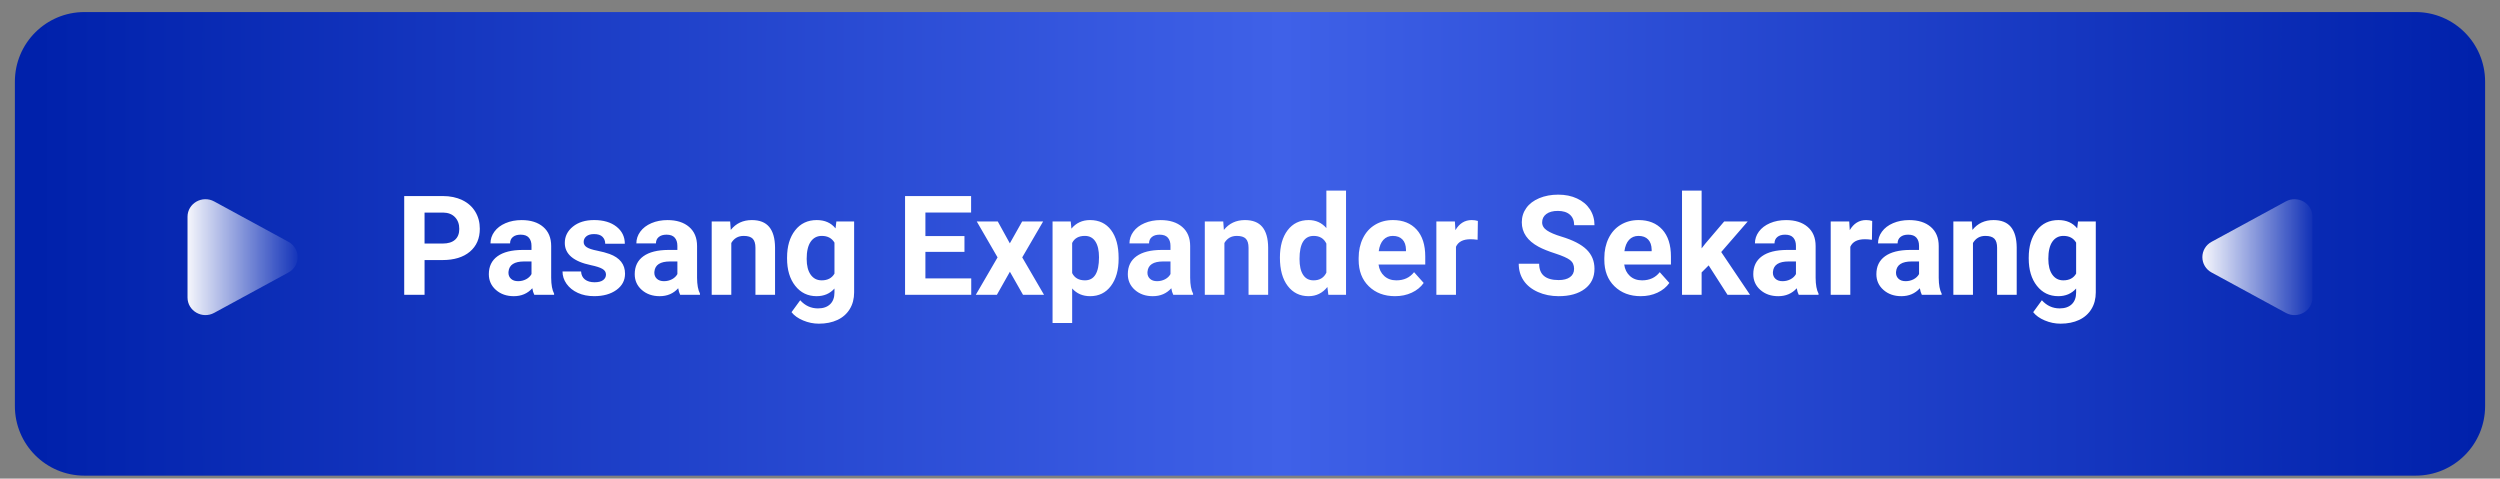
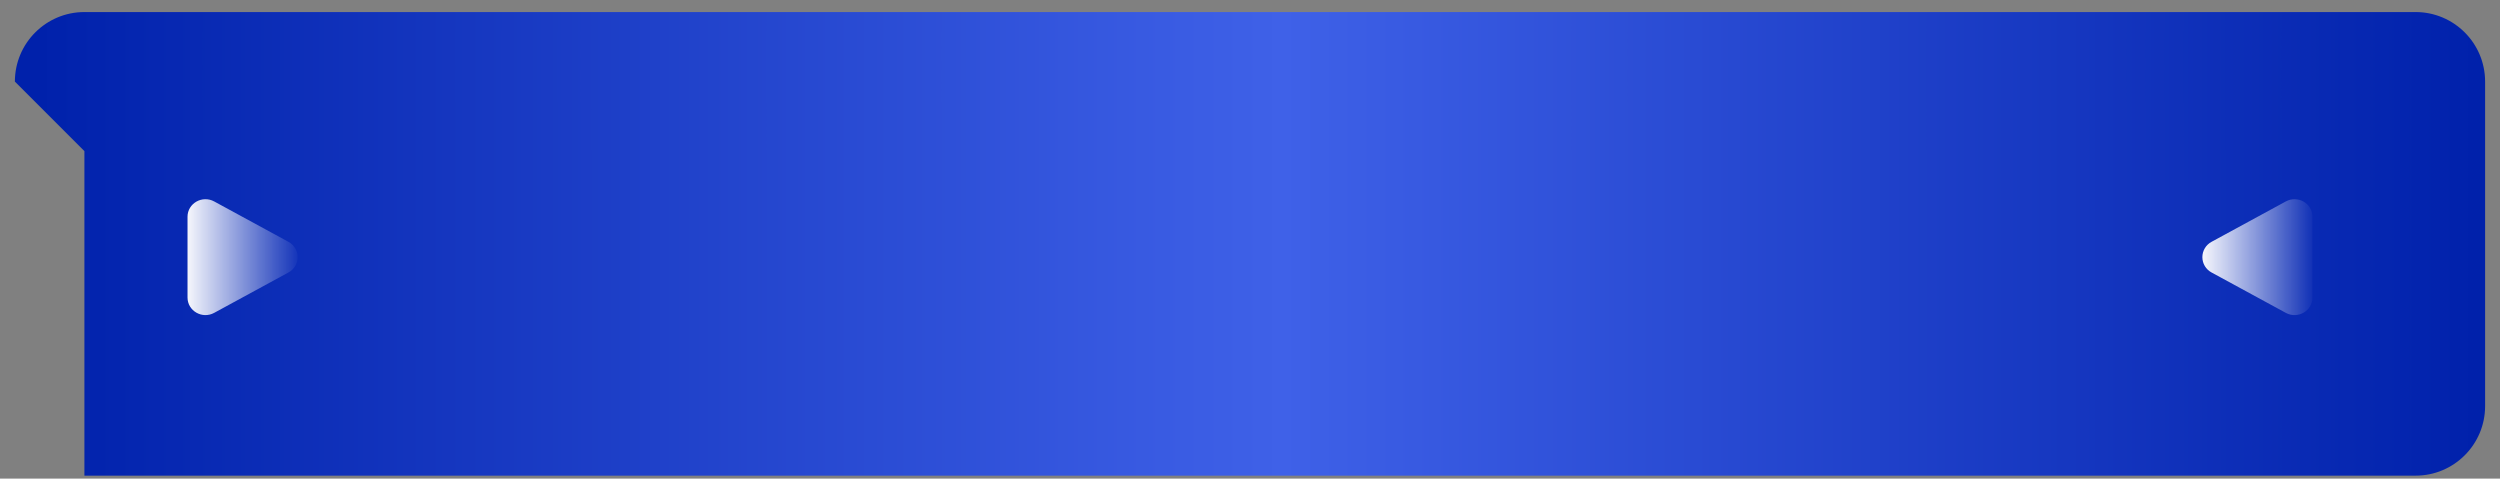
<svg xmlns="http://www.w3.org/2000/svg" viewBox="0 0 3500 670" clip-rule="evenodd" fill-rule="evenodd" image-rendering="optimizeQuality" text-rendering="geometricPrecision" shape-rendering="geometricPrecision" version="1.0" height="0.67in" width="3.5in" xml:space="preserve">
  <rect x="0" y="0" width="3500" height="670" fill="#808080" stroke="none" />
  <defs>
    <linearGradient y2="339.8" x2="3468.75" y1="339.8" x1="52.09" gradientUnits="userSpaceOnUse" id="id0">
      <stop stop-color="#0021AB" stop-opacity="1" offset="0" />
      <stop stop-color="#3F61E8" stop-opacity="1" offset="0.51" />
      <stop stop-color="#0021AB" stop-opacity="1" offset="1" />
    </linearGradient>
    <linearGradient y2="353.67" x2="422.26" y1="353.67" x1="255.59" gradientUnits="userSpaceOnUse" id="id1">
      <stop stop-color="white" stop-opacity="1" offset="0" />
      <stop stop-color="white" stop-opacity="0" offset="1" />
    </linearGradient>
    <linearGradient y2="353.67" x2="3243.04" y1="353.67" x1="3076.37" gradientUnits="userSpaceOnUse" id="id2">
      <stop stop-color="white" stop-opacity="1" offset="0" />
      <stop stop-color="white" stop-opacity="0" offset="1" />
    </linearGradient>
  </defs>
  <g id="Layer_x0020_1">
-     <path d="M20.83 114.23c0,-53.77 43.59,-97.36 97.35,-97.36l3263.62 0c53.77,0 97.35,43.59 97.35,97.36l0 454.33c0,53.77 -43.58,97.35 -97.35,97.35l-3263.62 0c-53.77,0 -97.35,-43.59 -97.35,-97.35l0 -454.33z" fill-rule="nonzero" fill="url(#id0)" />
+     <path d="M20.83 114.23c0,-53.77 43.59,-97.36 97.35,-97.36l3263.62 0c53.77,0 97.35,43.59 97.35,97.36l0 454.33c0,53.77 -43.58,97.35 -97.35,97.35l-3263.62 0l0 -454.33z" fill-rule="nonzero" fill="url(#id0)" />
    <path d="M403.78 381.49c3.9,-2.07 7.16,-5.17 9.43,-8.95 2.28,-3.78 3.48,-8.11 3.48,-12.53 0,-4.41 -1.2,-8.74 -3.48,-12.53 -2.27,-3.78 -5.53,-6.87 -9.43,-8.95l-103.94 -56.52c-16.74,-9.1 -37.3,2.74 -37.3,21.47l0 113.06c0,18.74 20.56,30.57 37.3,21.48l103.94 -56.53z" fill-rule="nonzero" fill="url(#id1)" />
    <path d="M3096.22 381.49c-3.9,-2.07 -7.16,-5.17 -9.43,-8.95 -2.28,-3.78 -3.48,-8.11 -3.48,-12.53 0,-4.41 1.2,-8.74 3.48,-12.53 2.27,-3.78 5.53,-6.87 9.43,-8.95l103.94 -56.52c16.74,-9.1 37.3,2.74 37.3,21.47l0 113.06c0,18.74 -20.56,30.57 -37.3,21.48l-103.94 -56.53z" fill-rule="nonzero" fill="url(#id2)" />
-     <path d="M594.39 364.1l0 48.61 -28.49 0 0 -138.25 53.93 0c10.37,0 19.51,1.91 27.39,5.7 7.87,3.79 13.94,9.2 18.18,16.2 4.24,7 6.35,14.97 6.35,23.92 0,13.55 -4.63,24.24 -13.9,32.08 -9.27,7.81 -22.1,11.73 -38.5,11.73l-24.95 0zm0 -23.14l25.44 0c7.52,0 13.26,-1.78 17.24,-5.31 3.95,-3.53 5.93,-8.59 5.93,-15.17 0,-6.77 -2.01,-12.25 -6,-16.43 -3.98,-4.18 -9.5,-6.32 -16.53,-6.45l-26.09 0 0 43.36zm153.61 71.75c-1.27,-2.46 -2.17,-5.51 -2.76,-9.17 -6.65,7.42 -15.3,11.12 -25.93,11.12 -10.05,0 -18.41,-2.92 -25.02,-8.75 -6.61,-5.83 -9.92,-13.19 -9.92,-22.07 0,-10.89 4.05,-19.25 12.12,-25.08 8.07,-5.83 19.74,-8.78 34.96,-8.85l12.64 0 0 -5.83c0,-4.73 -1.23,-8.49 -3.66,-11.31 -2.43,-2.82 -6.29,-4.24 -11.54,-4.24 -4.6,0 -8.23,1.1 -10.85,3.27 -2.63,2.17 -3.96,5.19 -3.96,8.98l-27.41 0c0,-5.93 1.81,-11.44 5.48,-16.46 3.69,-5.06 8.88,-9.01 15.59,-11.89 6.71,-2.89 14.23,-4.31 22.59,-4.31 12.67,0 22.72,3.17 30.14,9.53 7.45,6.38 11.18,15.3 11.18,26.83l0 44.53c0.07,9.72 1.43,17.11 4.09,22.1l0 1.62 -27.74 0zm-22.69 -19.06c4.05,0 7.78,-0.91 11.22,-2.69 3.4,-1.81 5.93,-4.25 7.58,-7.26l0 -17.66 -10.24 0c-13.74,0 -21.07,4.73 -21.94,14.22l-0.1 1.62c0,3.4 1.2,6.22 3.6,8.46 2.4,2.2 5.7,3.31 9.88,3.31zm123.06 -9.3c0,-3.33 -1.69,-5.99 -4.99,-7.91 -3.34,-1.94 -8.65,-3.66 -16.01,-5.19 -24.44,-5.12 -36.65,-15.52 -36.65,-31.15 0,-9.14 3.79,-16.75 11.34,-22.85 7.58,-6.13 17.47,-9.17 29.69,-9.17 13.03,0 23.46,3.08 31.27,9.2 7.81,6.16 11.73,14.13 11.73,23.95l-27.45 0c0,-3.92 -1.26,-7.13 -3.79,-9.69 -2.53,-2.56 -6.48,-3.82 -11.86,-3.82 -4.63,0 -8.2,1.04 -10.72,3.11 -2.53,2.11 -3.79,4.76 -3.79,7.97 0,3.02 1.43,5.48 4.31,7.32 2.89,1.88 7.75,3.5 14.59,4.83 6.83,1.36 12.57,2.92 17.27,4.6 14.48,5.31 21.74,14.55 21.74,27.64 0,9.37 -4.02,16.95 -12.06,22.75 -8.04,5.8 -18.44,8.69 -31.14,8.69 -8.62,0 -16.27,-1.52 -22.94,-4.6 -6.68,-3.08 -11.89,-7.29 -15.72,-12.64 -3.79,-5.35 -5.67,-11.12 -5.67,-17.34l25.99 0c0.26,4.89 2.07,8.62 5.41,11.24 3.37,2.59 7.88,3.89 13.48,3.89 5.25,0 9.24,-1 11.93,-2.98 2.69,-2.01 4.05,-4.63 4.05,-7.88zm103.87 28.36c-1.27,-2.46 -2.17,-5.51 -2.76,-9.17 -6.65,7.42 -15.3,11.12 -25.93,11.12 -10.05,0 -18.41,-2.92 -25.02,-8.75 -6.61,-5.83 -9.92,-13.19 -9.92,-22.07 0,-10.89 4.05,-19.25 12.12,-25.08 8.07,-5.83 19.74,-8.78 34.96,-8.85l12.64 0 0 -5.83c0,-4.73 -1.23,-8.49 -3.66,-11.31 -2.43,-2.82 -6.29,-4.24 -11.54,-4.24 -4.6,0 -8.23,1.1 -10.85,3.27 -2.63,2.17 -3.96,5.19 -3.96,8.98l-27.41 0c0,-5.93 1.81,-11.44 5.48,-16.46 3.69,-5.06 8.88,-9.01 15.59,-11.89 6.71,-2.89 14.23,-4.31 22.59,-4.31 12.67,0 22.72,3.17 30.14,9.53 7.45,6.38 11.18,15.3 11.18,26.83l0 44.53c0.07,9.72 1.43,17.11 4.09,22.1l0 1.62 -27.74 0zm-22.69 -19.06c4.05,0 7.78,-0.91 11.22,-2.69 3.4,-1.81 5.93,-4.25 7.58,-7.26l0 -17.66 -10.24 0c-13.74,0 -21.07,4.73 -21.94,14.22l-0.1 1.62c0,3.4 1.2,6.22 3.6,8.46 2.4,2.2 5.7,3.31 9.88,3.31zm92.66 -83.61l0.87 11.86c7.32,-9.2 17.18,-13.8 29.52,-13.8 10.89,0 18.99,3.21 24.3,9.59 5.31,6.39 8.04,15.94 8.17,28.65l0 66.37 -27.45 0 0 -65.82c0,-5.8 -1.26,-10.05 -3.79,-12.67 -2.53,-2.62 -6.74,-3.95 -12.64,-3.95 -7.71,0 -13.51,3.31 -17.37,9.89l0 72.56 -27.45 0 0 -102.67 25.83 0zm79.69 50.59c0,-15.78 3.73,-28.49 11.24,-38.11 7.49,-9.63 17.6,-14.42 30.33,-14.42 11.28,0 20.03,3.89 26.28,11.63l1.17 -9.69 24.86 0 0 99.26c0,8.98 -2.04,16.79 -6.13,23.43 -4.08,6.65 -9.82,11.73 -17.24,15.2 -7.39,3.46 -16.07,5.22 -25.99,5.22 -7.55,0 -14.87,-1.49 -22.04,-4.5 -7.17,-3.02 -12.57,-6.87 -16.24,-11.6l12.15 -16.69c6.84,7.61 15.14,11.41 24.89,11.41 7.26,0 12.93,-1.94 16.98,-5.83 4.05,-3.89 6.09,-9.36 6.09,-16.53l0 -5.48c-6.35,7.16 -14.68,10.73 -24.98,10.73 -12.35,0 -22.33,-4.83 -29.94,-14.49 -7.65,-9.66 -11.44,-22.46 -11.44,-38.4l0 -1.13zm27.45 1.94c0,9.33 1.85,16.66 5.57,21.94 3.76,5.31 8.88,7.97 15.39,7.97 8.36,0 14.32,-3.15 17.95,-9.43l0 -43.36c-3.69,-6.28 -9.59,-9.43 -17.76,-9.43 -6.58,0 -11.76,2.69 -15.52,8.1 -3.76,5.41 -5.64,13.45 -5.64,24.21zm220.89 -9.95l-54.67 0 0 37.14 64.17 0 0 22.94 -92.65 0 0 -138.25 92.46 0 0 23.14 -63.97 0 0 32.86 54.67 0 0 22.17zm63.52 -11.93l17.27 -30.66 29.36 0 -29.26 50.3 30.5 52.37 -29.43 0 -18.34 -32.28 -18.21 32.28 -29.52 0 30.46 -52.37 -29.13 -50.3 29.43 0 16.89 30.66zm152.31 21.61c0,15.85 -3.6,28.52 -10.79,38.05 -7.16,9.53 -16.89,14.29 -29.1,14.29 -10.37,0 -18.76,-3.6 -25.15,-10.82l0 48.35 -27.45 0 0 -142.14 25.44 0 0.97 10.04c6.64,-8 15.3,-11.99 26.02,-11.99 12.64,0 22.49,4.7 29.52,14.06 7,9.37 10.53,22.26 10.53,38.73l0 1.43zm-27.45 -2.07c0,-9.59 -1.69,-16.98 -5.09,-22.17 -3.37,-5.22 -8.3,-7.81 -14.75,-7.81 -8.62,0 -14.52,3.31 -17.76,9.89l0 42.16c3.34,6.77 9.33,10.18 17.96,10.18 13.09,0 19.64,-10.76 19.64,-32.25zm103.96 52.47c-1.27,-2.46 -2.17,-5.51 -2.76,-9.17 -6.65,7.42 -15.3,11.12 -25.93,11.12 -10.05,0 -18.41,-2.92 -25.02,-8.75 -6.61,-5.83 -9.92,-13.19 -9.92,-22.07 0,-10.89 4.05,-19.25 12.12,-25.08 8.07,-5.83 19.74,-8.78 34.96,-8.85l12.64 0 0 -5.83c0,-4.73 -1.23,-8.49 -3.66,-11.31 -2.43,-2.82 -6.29,-4.24 -11.54,-4.24 -4.6,0 -8.23,1.1 -10.85,3.27 -2.63,2.17 -3.96,5.19 -3.96,8.98l-27.41 0c0,-5.93 1.81,-11.44 5.48,-16.46 3.69,-5.06 8.88,-9.01 15.59,-11.89 6.71,-2.89 14.23,-4.31 22.59,-4.31 12.67,0 22.72,3.17 30.14,9.53 7.45,6.38 11.18,15.3 11.18,26.83l0 44.53c0.07,9.72 1.43,17.11 4.09,22.1l0 1.62 -27.74 0zm-22.69 -19.06c4.05,0 7.78,-0.91 11.22,-2.69 3.4,-1.81 5.93,-4.25 7.58,-7.26l0 -17.66 -10.24 0c-13.74,0 -21.07,4.73 -21.94,14.22l-0.1 1.62c0,3.4 1.2,6.22 3.6,8.46 2.4,2.2 5.7,3.31 9.88,3.31zm92.66 -83.61l0.87 11.86c7.32,-9.2 17.18,-13.8 29.52,-13.8 10.89,0 18.99,3.21 24.3,9.59 5.31,6.39 8.04,15.94 8.17,28.65l0 66.37 -27.45 0 0 -65.82c0,-5.8 -1.26,-10.05 -3.79,-12.67 -2.53,-2.62 -6.74,-3.95 -12.64,-3.95 -7.71,0 -13.51,3.31 -17.37,9.89l0 72.56 -27.45 0 0 -102.67 25.83 0zm79.33 50.59c0,-16.04 3.6,-28.78 10.76,-38.27 7.2,-9.5 17.02,-14.26 29.49,-14.26 10.02,0 18.28,3.72 24.79,11.21l0 -52.44 27.52 0 0 145.83 -24.76 0 -1.33 -10.92c-6.84,8.59 -15.65,12.87 -26.41,12.87 -12.09,0 -21.78,-4.76 -29.1,-14.29 -7.29,-9.53 -10.96,-22.78 -10.96,-39.73zm27.45 1.94c0,9.66 1.65,17.05 5.02,22.2 3.34,5.15 8.23,7.72 14.62,7.72 8.49,0 14.45,-3.6 17.95,-10.76l0 -40.7c-3.43,-7.16 -9.33,-10.76 -17.76,-10.76 -13.22,0 -19.83,10.76 -19.83,32.31zm133.78 52.08c-15.07,0 -27.35,-4.63 -36.81,-13.87 -9.46,-9.24 -14.19,-21.55 -14.19,-36.94l0 -2.66c0,-10.31 2.01,-19.54 6,-27.68 3.98,-8.13 9.63,-14.42 16.95,-18.8 7.32,-4.41 15.65,-6.61 25.02,-6.61 14.06,0 25.11,4.44 33.19,13.29 8.07,8.88 12.09,21.45 12.09,37.72l0 11.21 -65.4 0c0.87,6.71 3.56,12.06 8,16.11 4.47,4.05 10.11,6.06 16.95,6.06 10.6,0 18.83,-3.83 24.79,-11.44l13.48 15.1c-4.12,5.8 -9.69,10.37 -16.72,13.61 -7,3.27 -14.81,4.89 -23.33,4.89zm-3.14 -84.39c-5.44,0 -9.85,1.85 -13.26,5.54 -3.37,3.69 -5.54,8.98 -6.48,15.85l38.14 0 0 -2.2c-0.13,-6.09 -1.75,-10.82 -4.93,-14.16 -3.17,-3.34 -7.65,-5.02 -13.48,-5.02zm118.65 5.41c-3.73,-0.49 -7,-0.75 -9.85,-0.75 -10.4,0 -17.21,3.5 -20.41,10.54l0 67.24 -27.45 0 0 -102.67 25.93 0 0.74 12.19c5.51,-9.43 13.16,-14.13 22.88,-14.13 3.05,0 5.9,0.42 8.56,1.23l-0.39 26.35zm135.11 40.77c0,-5.38 -1.91,-9.53 -5.7,-12.41 -3.79,-2.85 -10.63,-5.9 -20.52,-9.11 -9.88,-3.17 -17.69,-6.35 -23.46,-9.43 -15.69,-8.49 -23.53,-19.93 -23.53,-34.32 0,-7.46 2.11,-14.13 6.32,-20 4.18,-5.87 10.24,-10.44 18.11,-13.74 7.87,-3.28 16.72,-4.93 26.54,-4.93 9.88,0 18.67,1.78 26.38,5.38 7.74,3.56 13.74,8.62 18.02,15.13 4.24,6.55 6.38,13.94 6.38,22.23l-28.45 0c0,-6.32 -2.01,-11.21 -6,-14.74 -3.98,-3.5 -9.59,-5.25 -16.82,-5.25 -6.93,0 -12.35,1.46 -16.24,4.41 -3.85,2.95 -5.77,6.83 -5.77,11.67 0,4.47 2.27,8.26 6.77,11.31 4.54,3.01 11.18,5.87 20,8.52 16.2,4.89 28,10.92 35.42,18.15 7.39,7.23 11.08,16.2 11.08,26.96 0,11.96 -4.5,21.35 -13.58,28.16 -9.04,6.81 -21.22,10.21 -36.52,10.21 -10.67,0 -20.32,-1.94 -29.07,-5.83 -8.72,-3.89 -15.39,-9.24 -20,-16.01 -4.57,-6.78 -6.87,-14.65 -6.87,-23.56l28.58 0c0,15.23 9.11,22.85 27.35,22.85 6.74,0 12.06,-1.36 15.85,-4.12 3.79,-2.75 5.7,-6.61 5.7,-11.54zm93.33 38.21c-15.07,0 -27.35,-4.63 -36.81,-13.87 -9.46,-9.24 -14.19,-21.55 -14.19,-36.94l0 -2.66c0,-10.31 2.01,-19.54 6,-27.68 3.98,-8.13 9.63,-14.42 16.95,-18.8 7.32,-4.41 15.65,-6.61 25.02,-6.61 14.06,0 25.11,4.44 33.19,13.29 8.07,8.88 12.09,21.45 12.09,37.72l0 11.21 -65.4 0c0.87,6.71 3.56,12.06 8,16.11 4.47,4.05 10.11,6.06 16.95,6.06 10.6,0 18.83,-3.83 24.79,-11.44l13.48 15.1c-4.12,5.8 -9.69,10.37 -16.72,13.61 -7,3.27 -14.81,4.89 -23.33,4.89zm-3.14 -84.39c-5.44,0 -9.85,1.85 -13.26,5.54 -3.37,3.69 -5.54,8.98 -6.48,15.85l38.14 0 0 -2.2c-0.13,-6.09 -1.75,-10.82 -4.93,-14.16 -3.17,-3.34 -7.65,-5.02 -13.48,-5.02zm98.23 41.26l-9.89 9.88 0 31.31 -27.45 0 0 -145.83 27.45 0 0 80.83 5.31 -6.81 26.28 -30.85 32.96 0 -37.11 42.78 40.35 59.89 -31.54 0 -26.38 -41.19zm126.07 41.19c-1.27,-2.46 -2.17,-5.51 -2.76,-9.17 -6.65,7.42 -15.3,11.12 -25.93,11.12 -10.05,0 -18.41,-2.92 -25.02,-8.75 -6.61,-5.83 -9.92,-13.19 -9.92,-22.07 0,-10.89 4.05,-19.25 12.12,-25.08 8.07,-5.83 19.74,-8.78 34.96,-8.85l12.64 0 0 -5.83c0,-4.73 -1.23,-8.49 -3.66,-11.31 -2.43,-2.82 -6.29,-4.24 -11.54,-4.24 -4.6,0 -8.23,1.1 -10.85,3.27 -2.63,2.17 -3.96,5.19 -3.96,8.98l-27.41 0c0,-5.93 1.81,-11.44 5.48,-16.46 3.69,-5.06 8.88,-9.01 15.59,-11.89 6.71,-2.89 14.23,-4.31 22.59,-4.31 12.67,0 22.72,3.17 30.14,9.53 7.45,6.38 11.18,15.3 11.18,26.83l0 44.53c0.07,9.72 1.43,17.11 4.09,22.1l0 1.62 -27.74 0zm-22.69 -19.06c4.05,0 7.78,-0.91 11.22,-2.69 3.4,-1.81 5.93,-4.25 7.58,-7.26l0 -17.66 -10.24 0c-13.74,0 -21.07,4.73 -21.94,14.22l-0.1 1.62c0,3.4 1.2,6.22 3.6,8.46 2.4,2.2 5.7,3.31 9.88,3.31zm125.16 -57.98c-3.73,-0.49 -7,-0.75 -9.85,-0.75 -10.4,0 -17.21,3.5 -20.41,10.54l0 67.24 -27.45 0 0 -102.67 25.93 0 0.74 12.19c5.51,-9.43 13.16,-14.13 22.88,-14.13 3.05,0 5.9,0.42 8.56,1.23l-0.39 26.35zm69.87 77.03c-1.27,-2.46 -2.17,-5.51 -2.76,-9.17 -6.65,7.42 -15.3,11.12 -25.93,11.12 -10.05,0 -18.41,-2.92 -25.02,-8.75 -6.61,-5.83 -9.92,-13.19 -9.92,-22.07 0,-10.89 4.05,-19.25 12.12,-25.08 8.07,-5.83 19.74,-8.78 34.96,-8.85l12.64 0 0 -5.83c0,-4.73 -1.23,-8.49 -3.66,-11.31 -2.43,-2.82 -6.29,-4.24 -11.54,-4.24 -4.6,0 -8.23,1.1 -10.85,3.27 -2.63,2.17 -3.96,5.19 -3.96,8.98l-27.41 0c0,-5.93 1.81,-11.44 5.48,-16.46 3.69,-5.06 8.88,-9.01 15.59,-11.89 6.71,-2.89 14.23,-4.31 22.59,-4.31 12.67,0 22.72,3.17 30.14,9.53 7.45,6.38 11.18,15.3 11.18,26.83l0 44.53c0.07,9.72 1.43,17.11 4.09,22.1l0 1.62 -27.74 0zm-22.69 -19.06c4.05,0 7.78,-0.91 11.22,-2.69 3.4,-1.81 5.93,-4.25 7.58,-7.26l0 -17.66 -10.24 0c-13.74,0 -21.07,4.73 -21.94,14.22l-0.1 1.62c0,3.4 1.2,6.22 3.6,8.46 2.4,2.2 5.7,3.31 9.88,3.31zm92.66 -83.61l0.87 11.86c7.32,-9.2 17.18,-13.8 29.52,-13.8 10.89,0 18.99,3.21 24.3,9.59 5.31,6.39 8.04,15.94 8.17,28.65l0 66.37 -27.45 0 0 -65.82c0,-5.8 -1.26,-10.05 -3.79,-12.67 -2.53,-2.62 -6.74,-3.95 -12.64,-3.95 -7.71,0 -13.51,3.31 -17.37,9.89l0 72.56 -27.45 0 0 -102.67 25.83 0zm79.69 50.59c0,-15.78 3.73,-28.49 11.24,-38.11 7.49,-9.63 17.6,-14.42 30.33,-14.42 11.28,0 20.03,3.89 26.28,11.63l1.17 -9.69 24.86 0 0 99.26c0,8.98 -2.04,16.79 -6.13,23.43 -4.08,6.65 -9.82,11.73 -17.24,15.2 -7.39,3.46 -16.07,5.22 -25.99,5.22 -7.55,0 -14.87,-1.49 -22.04,-4.5 -7.17,-3.02 -12.57,-6.87 -16.24,-11.6l12.15 -16.69c6.84,7.61 15.14,11.41 24.89,11.41 7.26,0 12.93,-1.94 16.98,-5.83 4.05,-3.89 6.09,-9.36 6.09,-16.53l0 -5.48c-6.35,7.16 -14.68,10.73 -24.98,10.73 -12.35,0 -22.33,-4.83 -29.94,-14.49 -7.65,-9.66 -11.44,-22.46 -11.44,-38.4l0 -1.13zm27.45 1.94c0,9.33 1.85,16.66 5.57,21.94 3.76,5.31 8.88,7.97 15.39,7.97 8.36,0 14.32,-3.15 17.95,-9.43l0 -43.36c-3.69,-6.28 -9.59,-9.43 -17.76,-9.43 -6.58,0 -11.76,2.69 -15.52,8.1 -3.76,5.41 -5.64,13.45 -5.64,24.21z" fill-rule="nonzero" fill="white" />
  </g>
</svg>